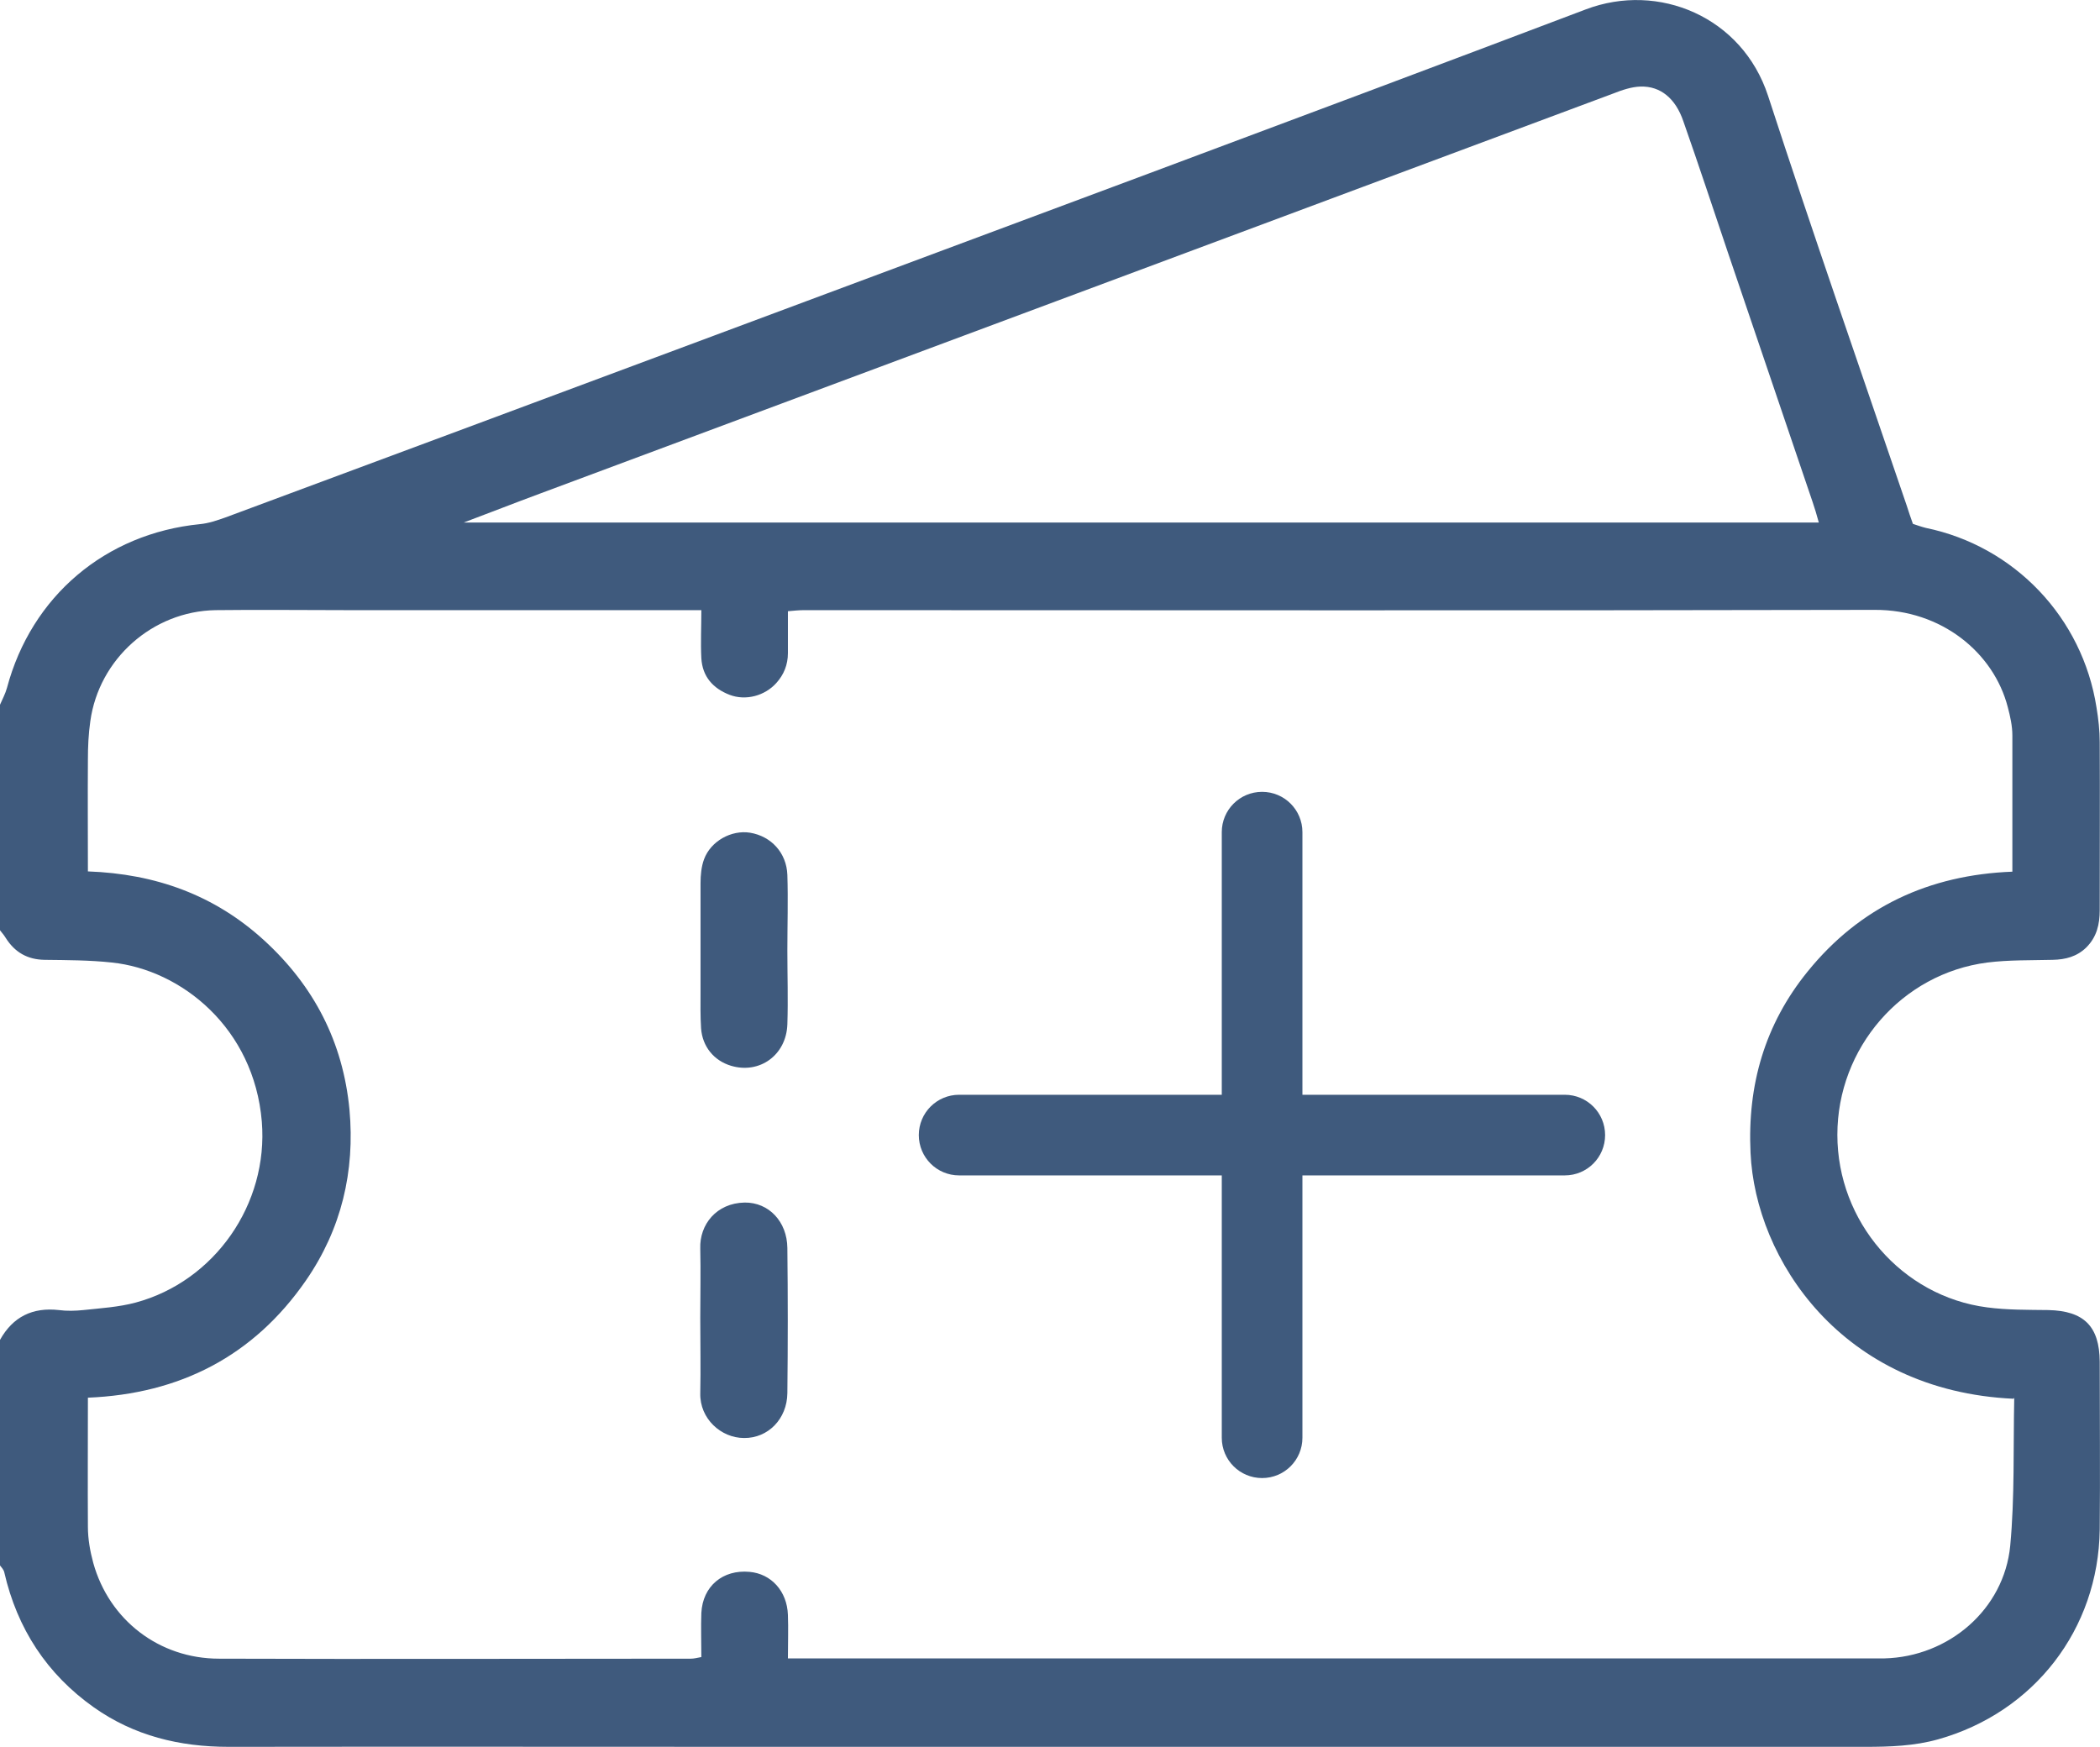
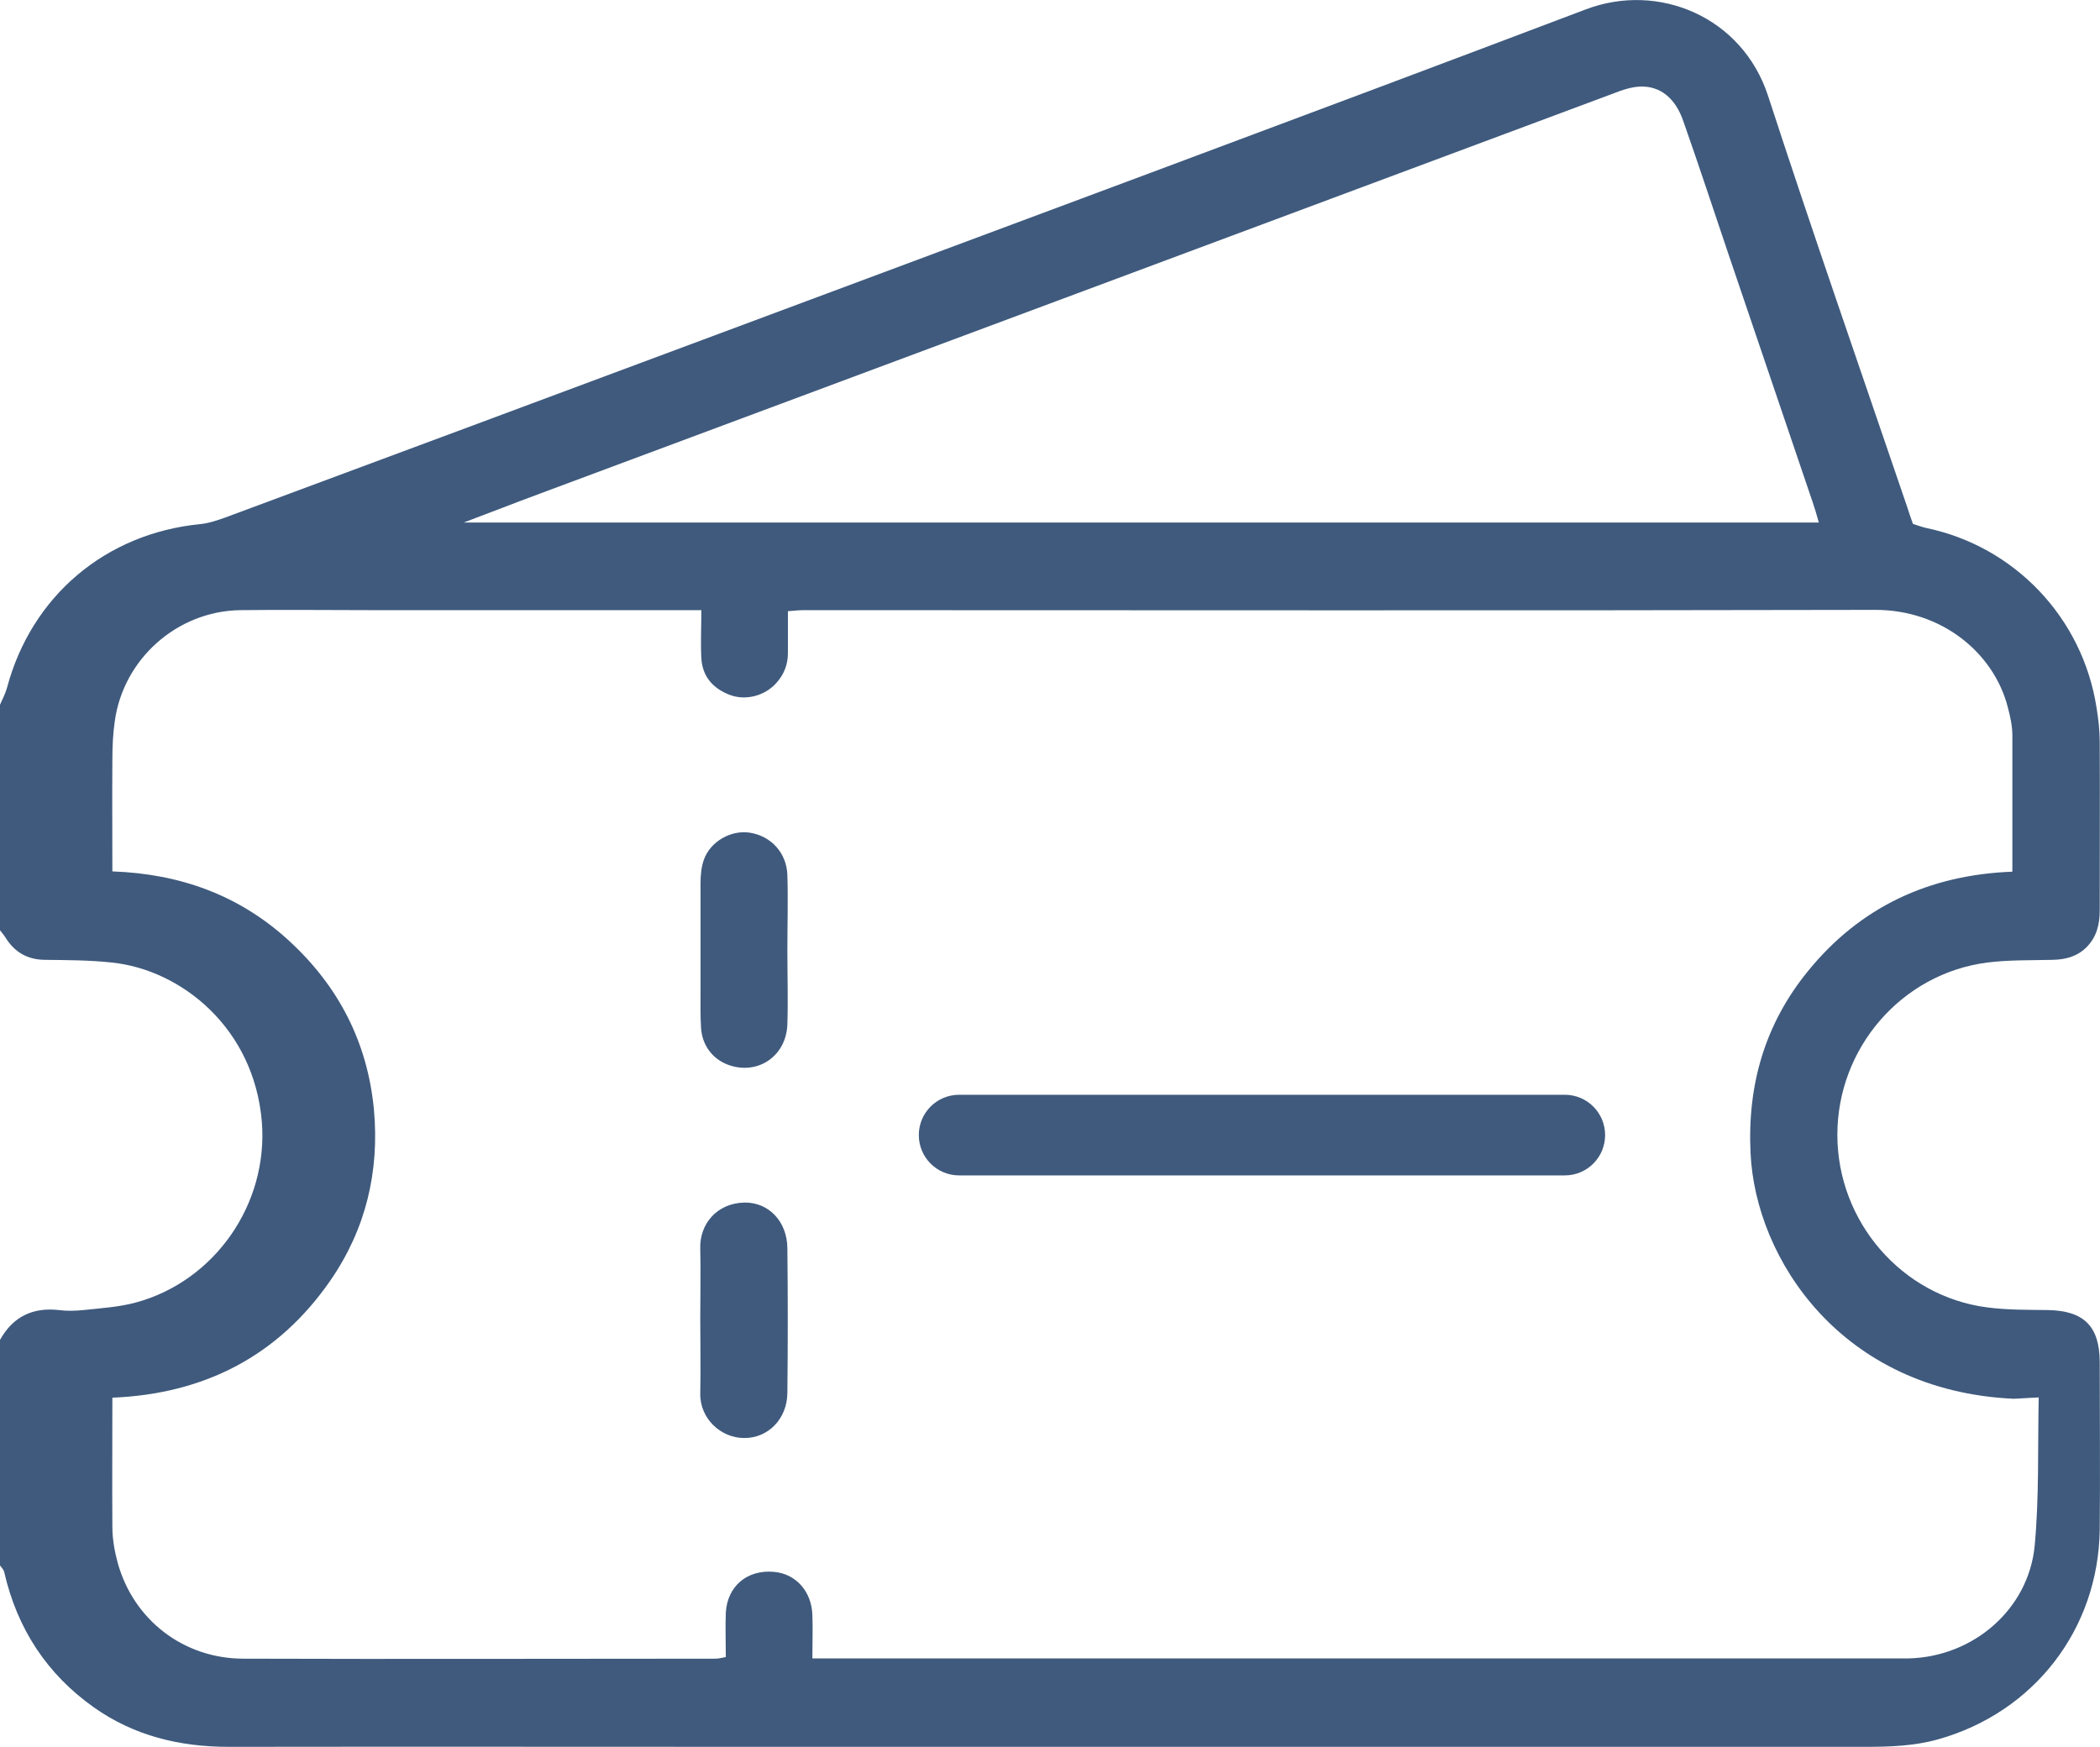
<svg xmlns="http://www.w3.org/2000/svg" id="b" data-name="Layer 2" width="78.12" height="65" viewBox="0 0 78.12 65">
  <defs>
    <style>
      .e {
        fill: #3f5a7d;
        stroke-width: 0px;
      }
    </style>
  </defs>
  <g id="c" data-name="Layer 1">
    <g>
      <g id="d" data-name="hDweHQ.tif">
        <g>
-           <path class="e" d="M0,26.22c.09-.21.2-.41.26-.63.91-3.41,3.66-5.74,7.18-6.09.32-.03.64-.14.95-.25,6.05-2.25,12.11-4.5,18.16-6.76C37.37,8.45,48.19,4.44,58.99.35c2.71-1.03,5.82.28,6.78,3.21,1.66,5.1,3.43,10.17,5.16,15.25.07.22.14.43.23.68.15.05.32.11.48.15,3.3.68,5.83,3.34,6.35,6.68.07.42.12.86.12,1.29.01,2.08,0,4.17,0,6.25,0,.53-.11,1-.5,1.39-.35.34-.77.45-1.25.46-.81.02-1.63,0-2.43.1-3.19.41-5.58,3.18-5.58,6.41,0,3.23,2.4,6.01,5.57,6.42.75.1,1.52.09,2.28.1,1.32.03,1.9.6,1.91,1.92,0,2.08.02,4.17,0,6.25-.05,3.71-2.45,6.8-6.01,7.8-.89.25-1.8.28-2.72.28-13.48,0-26.95,0-40.43,0-6.81,0-13.63-.01-20.44,0-1.83,0-3.52-.41-5.02-1.47-1.75-1.24-2.85-2.93-3.33-5.02-.02-.1-.1-.18-.16-.26,0-2.8,0-5.59,0-8.39.48-.86,1.21-1.22,2.19-1.11.3.04.61.03.91,0,.65-.07,1.32-.11,1.95-.28,2.93-.79,4.94-3.66,4.69-6.73-.29-3.48-2.99-5.65-5.58-5.92-.83-.09-1.67-.09-2.5-.1-.64-.01-1.11-.28-1.45-.82-.06-.1-.14-.19-.21-.28,0-2.8,0-5.59,0-8.39ZM74.91,52.04c-6.4-.29-9.61-5.19-9.79-9.15-.12-2.52.53-4.78,2.12-6.74,1.95-2.41,4.52-3.6,7.62-3.72,0-1.73,0-3.4,0-5.07,0-.35-.08-.71-.17-1.05-.52-2.02-2.46-3.63-4.95-3.62-13.27.03-26.55.01-39.82.01-.19,0-.39.02-.61.04,0,.55,0,1.06,0,1.56,0,.43-.15.8-.43,1.11-.43.48-1.14.67-1.74.44-.62-.24-1.01-.68-1.05-1.36-.03-.58,0-1.15,0-1.79h-.91c-4.09,0-8.19,0-12.28,0-1.63,0-3.26-.02-4.88,0-2.35.04-4.34,1.82-4.66,4.13-.07.48-.09.96-.09,1.44-.01,1.37,0,2.73,0,4.15,2.52.09,4.71.88,6.55,2.56,1.86,1.7,2.94,3.79,3.18,6.3.21,2.3-.3,4.45-1.62,6.36-1.95,2.82-4.7,4.22-8.11,4.36,0,1.65-.01,3.23,0,4.8,0,.45.08.91.2,1.35.59,2.12,2.45,3.56,4.68,3.56,5.85.02,11.7,0,17.55,0,.12,0,.23-.03.39-.06,0-.57-.02-1.11,0-1.64.05-1,.8-1.62,1.79-1.53.81.07,1.4.72,1.43,1.6.02.52,0,1.05,0,1.62.3,0,.52,0,.75,0,13.17,0,26.34,0,39.51,0,.18,0,.36,0,.53,0,2.39-.06,4.45-1.82,4.68-4.19.17-1.81.11-3.65.15-5.52ZM67.66,19.44c-.08-.29-.15-.53-.23-.76-1.05-3.09-2.1-6.19-3.15-9.28-.55-1.63-1.09-3.27-1.66-4.89-.29-.85-.85-1.31-1.59-1.29-.34.01-.69.13-1.02.26-13.31,4.96-26.62,9.93-39.94,14.89-.92.34-1.83.7-2.82,1.07h50.4Z" />
+           <path class="e" d="M0,26.22c.09-.21.2-.41.26-.63.91-3.41,3.66-5.74,7.18-6.09.32-.03.64-.14.95-.25,6.05-2.25,12.11-4.5,18.16-6.76C37.37,8.45,48.19,4.44,58.99.35c2.71-1.03,5.82.28,6.78,3.21,1.66,5.1,3.43,10.17,5.16,15.25.07.22.14.43.23.68.15.05.32.11.48.15,3.3.68,5.83,3.34,6.35,6.68.07.42.12.86.12,1.29.01,2.08,0,4.17,0,6.25,0,.53-.11,1-.5,1.39-.35.34-.77.45-1.25.46-.81.02-1.63,0-2.43.1-3.19.41-5.58,3.18-5.58,6.41,0,3.23,2.4,6.01,5.57,6.42.75.1,1.52.09,2.28.1,1.32.03,1.9.6,1.91,1.92,0,2.08.02,4.17,0,6.25-.05,3.71-2.45,6.8-6.01,7.8-.89.25-1.8.28-2.72.28-13.48,0-26.95,0-40.43,0-6.81,0-13.63-.01-20.44,0-1.83,0-3.52-.41-5.02-1.47-1.75-1.24-2.85-2.93-3.33-5.02-.02-.1-.1-.18-.16-.26,0-2.8,0-5.59,0-8.39.48-.86,1.21-1.22,2.19-1.11.3.04.61.03.91,0,.65-.07,1.32-.11,1.95-.28,2.93-.79,4.94-3.66,4.69-6.73-.29-3.48-2.99-5.65-5.58-5.92-.83-.09-1.67-.09-2.5-.1-.64-.01-1.11-.28-1.45-.82-.06-.1-.14-.19-.21-.28,0-2.8,0-5.59,0-8.39ZM74.91,52.04c-6.4-.29-9.61-5.19-9.79-9.15-.12-2.52.53-4.78,2.12-6.74,1.95-2.41,4.52-3.6,7.62-3.72,0-1.73,0-3.4,0-5.07,0-.35-.08-.71-.17-1.05-.52-2.02-2.46-3.63-4.95-3.62-13.27.03-26.55.01-39.82.01-.19,0-.39.02-.61.04,0,.55,0,1.06,0,1.56,0,.43-.15.8-.43,1.11-.43.48-1.14.67-1.74.44-.62-.24-1.01-.68-1.05-1.36-.03-.58,0-1.15,0-1.79c-4.09,0-8.19,0-12.28,0-1.63,0-3.26-.02-4.88,0-2.35.04-4.34,1.82-4.66,4.13-.07.48-.09.96-.09,1.44-.01,1.37,0,2.73,0,4.15,2.52.09,4.71.88,6.55,2.56,1.86,1.7,2.94,3.79,3.18,6.3.21,2.3-.3,4.45-1.62,6.36-1.95,2.82-4.7,4.22-8.11,4.36,0,1.65-.01,3.23,0,4.8,0,.45.08.91.2,1.35.59,2.12,2.45,3.56,4.68,3.56,5.85.02,11.7,0,17.55,0,.12,0,.23-.03.39-.06,0-.57-.02-1.11,0-1.64.05-1,.8-1.62,1.79-1.53.81.07,1.4.72,1.43,1.6.02.52,0,1.05,0,1.62.3,0,.52,0,.75,0,13.17,0,26.34,0,39.51,0,.18,0,.36,0,.53,0,2.39-.06,4.45-1.82,4.68-4.19.17-1.81.11-3.65.15-5.52ZM67.66,19.44c-.08-.29-.15-.53-.23-.76-1.05-3.09-2.1-6.19-3.15-9.28-.55-1.63-1.09-3.27-1.66-4.89-.29-.85-.85-1.31-1.59-1.29-.34.01-.69.13-1.02.26-13.31,4.96-26.62,9.93-39.94,14.89-.92.34-1.83.7-2.82,1.07h50.4Z" />
          <path class="e" d="M29.29,35.37c0,.91.03,1.83,0,2.74-.04,1.15-1.04,1.86-2.1,1.54-.63-.19-1.06-.71-1.11-1.39-.03-.45-.02-.91-.02-1.37,0-1.34,0-2.69,0-4.03,0-.3.03-.62.13-.89.25-.68,1.02-1.1,1.71-.99.79.13,1.36.75,1.39,1.57.03.94,0,1.87,0,2.81,0,0,0,0,0,0Z" />
          <path class="e" d="M26.05,49.03c0-.86.02-1.72,0-2.58-.03-.89.6-1.69,1.65-1.71.9-.01,1.58.71,1.59,1.69.02,1.8.02,3.6,0,5.4-.01.96-.72,1.68-1.61,1.67-.86,0-1.65-.72-1.63-1.66.02-.94,0-1.87,0-2.81h0Z" />
        </g>
      </g>
      <g>
-         <path class="e" d="M46.95,54.99c-.83,0-1.5-.67-1.5-1.5v-22.53c0-.83.67-1.5,1.5-1.5s1.5.67,1.5,1.5v22.53c0,.83-.67,1.5-1.5,1.5Z" />
        <path class="e" d="M58.21,43.73h-22.53c-.83,0-1.5-.67-1.5-1.5s.67-1.5,1.5-1.5h22.53c.83,0,1.5.67,1.5,1.5s-.67,1.5-1.5,1.5Z" />
      </g>
    </g>
  </g>
</svg>